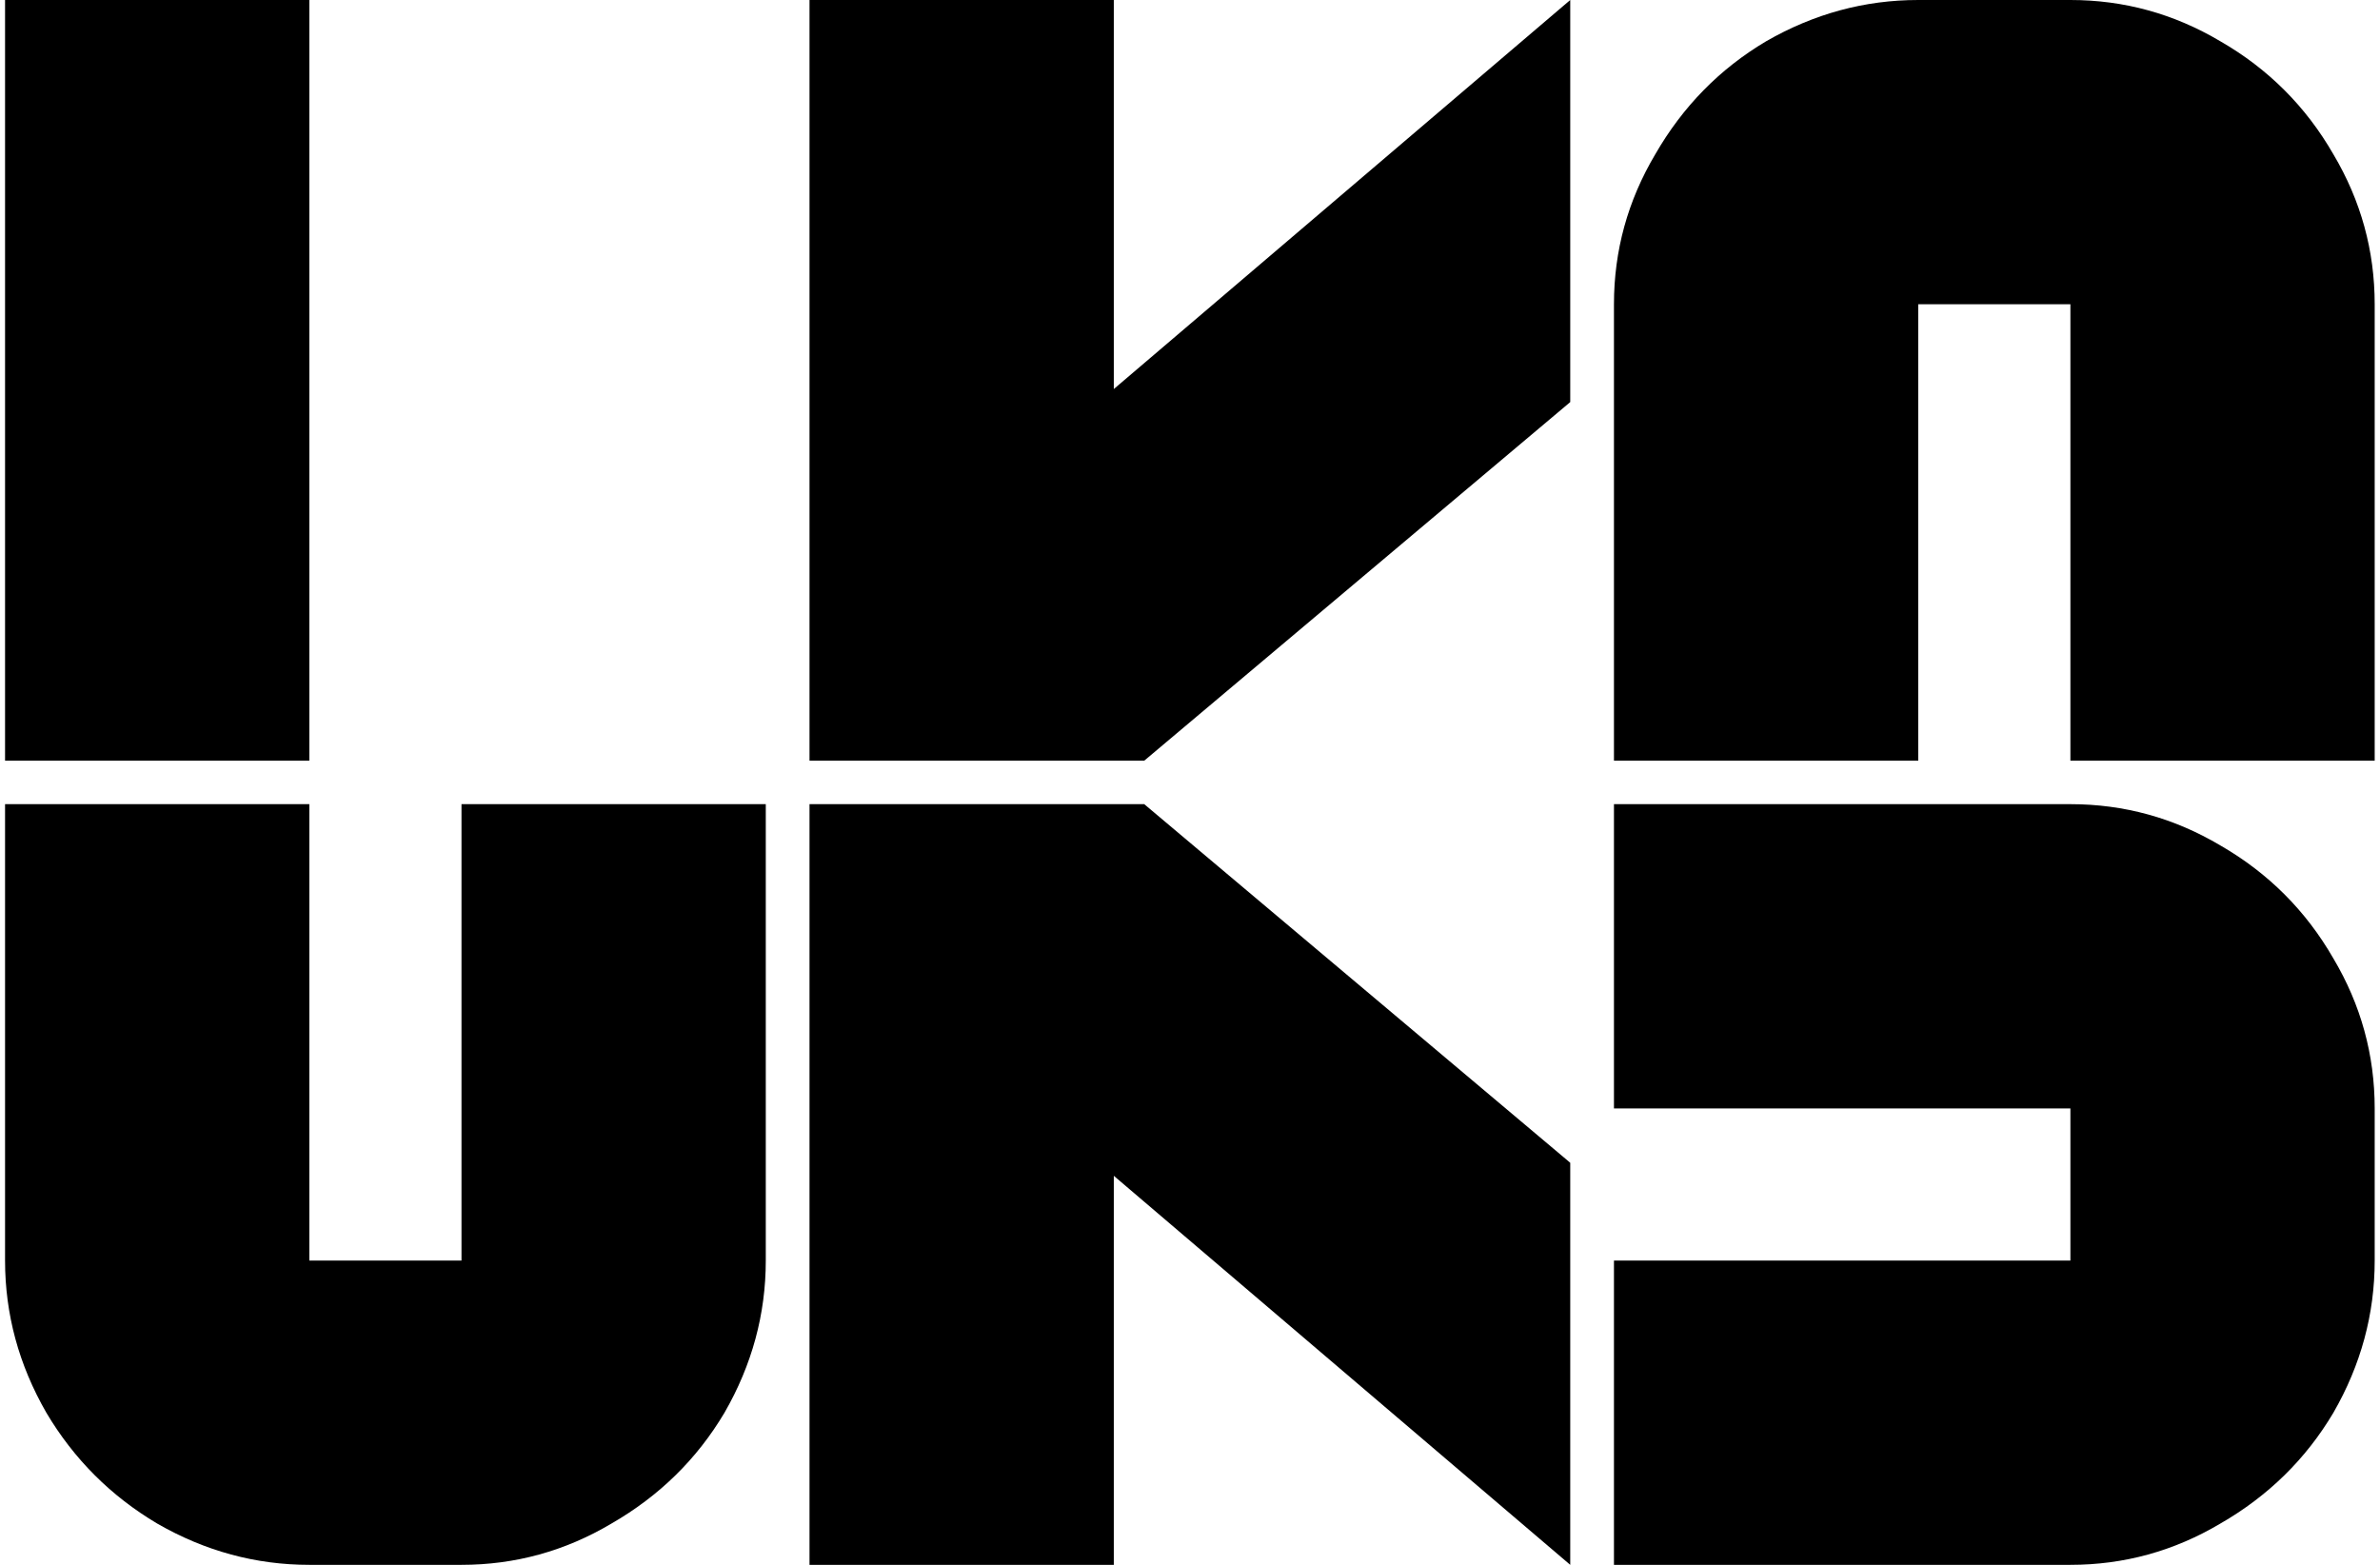
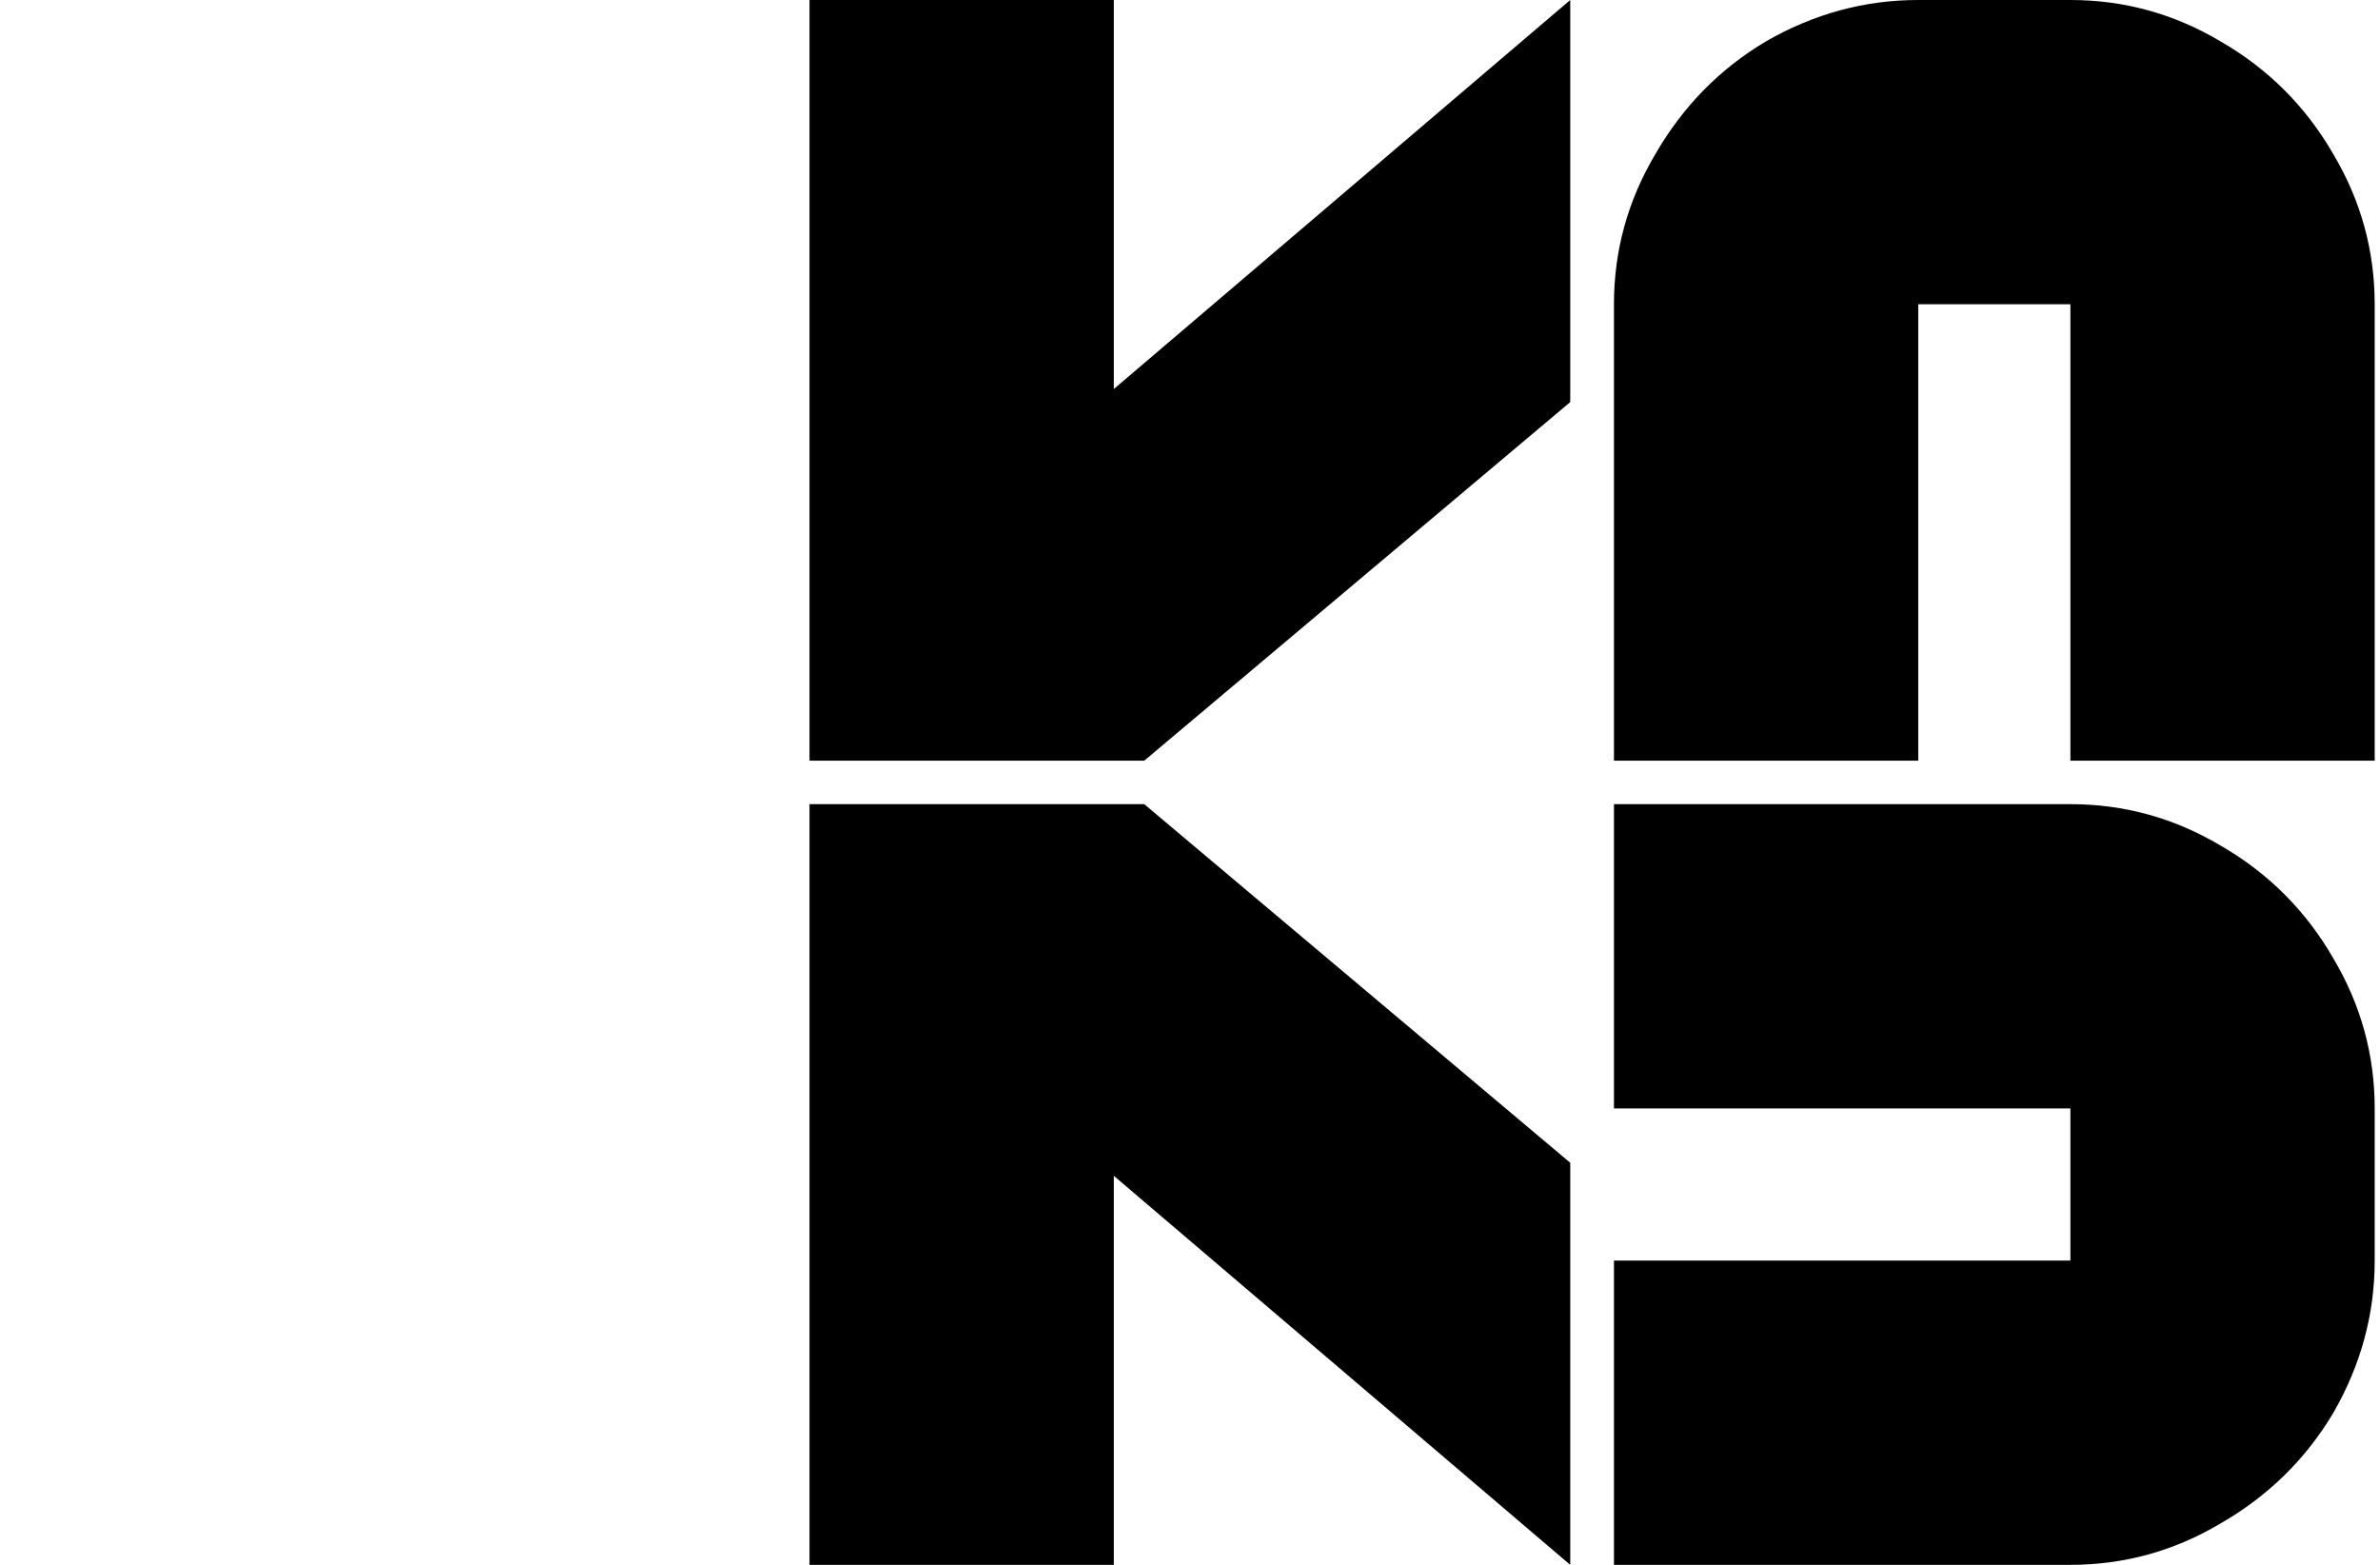
<svg xmlns="http://www.w3.org/2000/svg" width="438" height="288" viewBox="0 0 438 288" fill="none">
-   <path d="M56.93 0V140H0.93V0H56.93ZM140.93 148V232C140.93 241.867 138.396 251.2 133.33 260C128.263 268.533 121.33 275.333 112.53 280.4C103.996 285.467 94.796 288 84.93 288H56.93C47.063 288 37.73 285.467 28.93 280.4C20.396 275.333 13.596 268.533 8.53 260C3.463 251.2 0.93 241.867 0.93 232V148H56.93V232H84.93V148H140.93Z" fill="black" />
  <path d="M204.977 71.6L288.977 0V74L210.577 140H148.977V0H204.977V71.6ZM210.577 148L288.977 214V288L204.977 216.4V288H148.977V148H210.577Z" fill="black" />
  <path d="M381.023 0C390.89 0 400.09 2.533 408.623 7.6C417.423 12.667 424.357 19.6 429.423 28.4C434.49 36.933 437.023 46.133 437.023 56V140H381.023V56H353.023V140H297.023V56C297.023 46.133 299.557 36.933 304.623 28.4C309.69 19.6 316.49 12.667 325.023 7.6C333.823 2.533 343.157 0 353.023 0H381.023ZM381.023 148C390.89 148 400.09 150.533 408.623 155.6C417.423 160.667 424.357 167.6 429.423 176.4C434.49 184.933 437.023 194.133 437.023 204V232C437.023 241.867 434.49 251.2 429.423 260C424.357 268.533 417.423 275.333 408.623 280.4C400.09 285.467 390.89 288 381.023 288H297.023V232H381.023V204H297.023V148H381.023Z" fill="black" />
</svg>